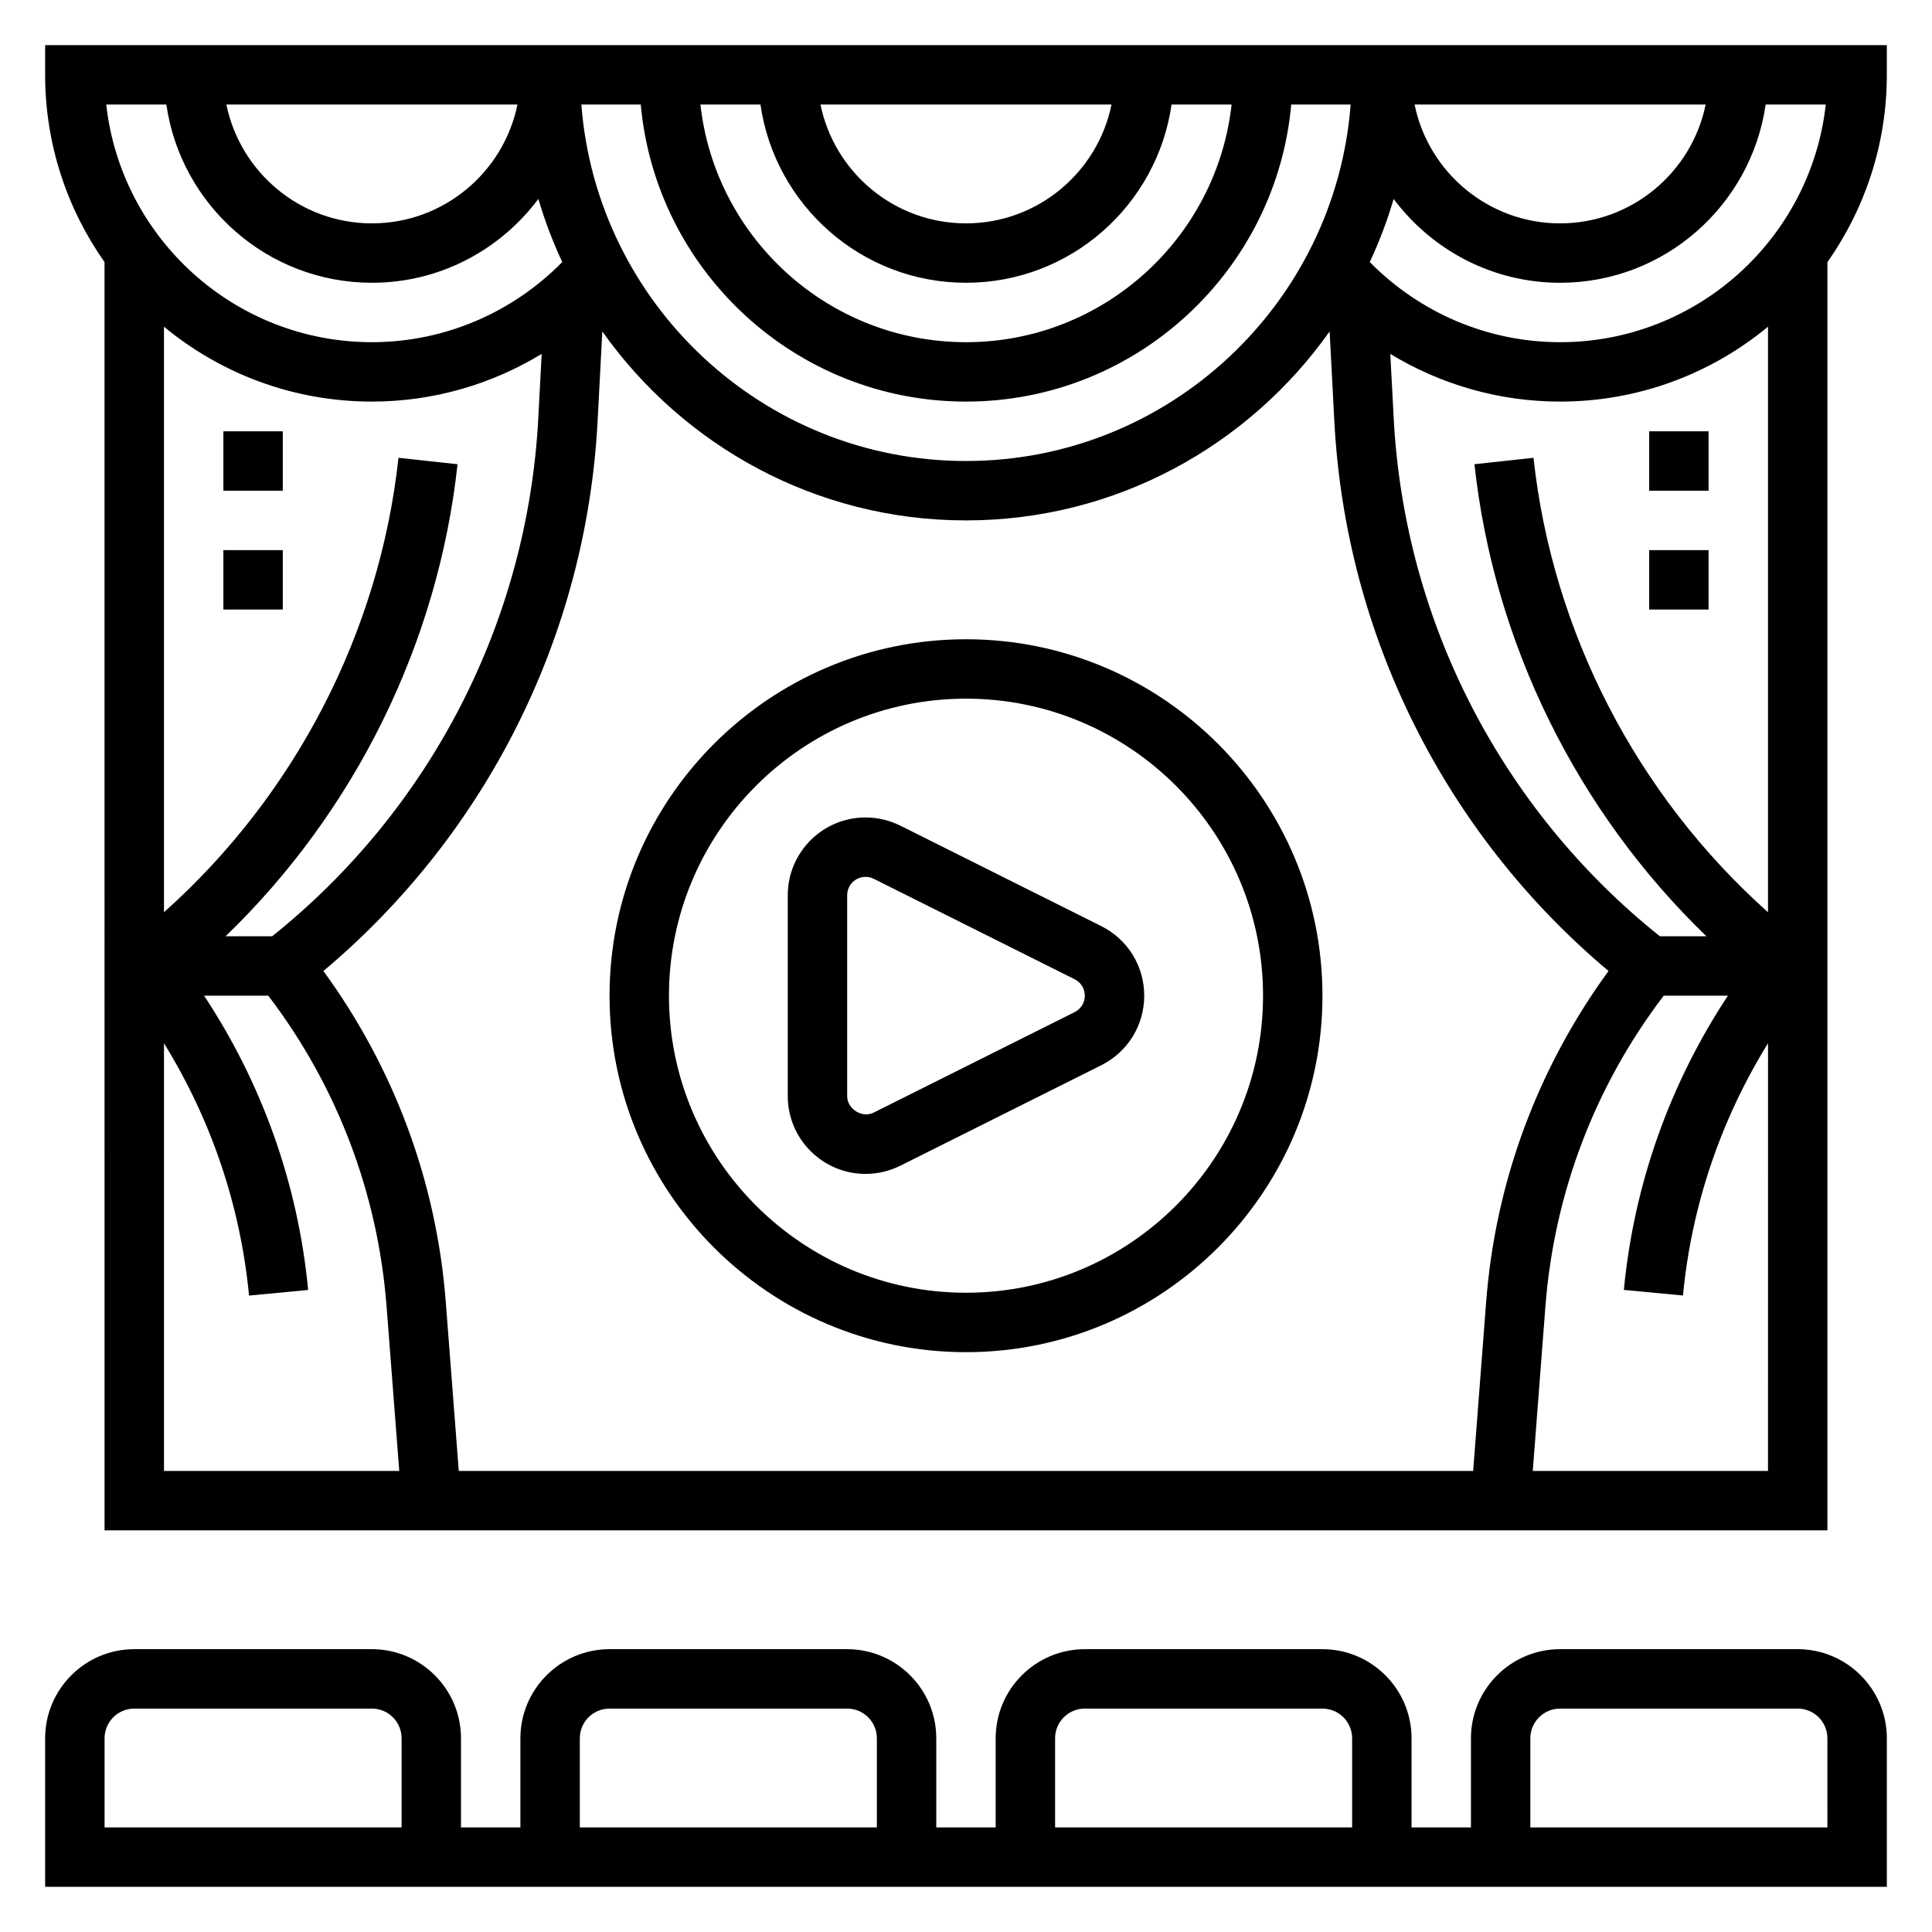
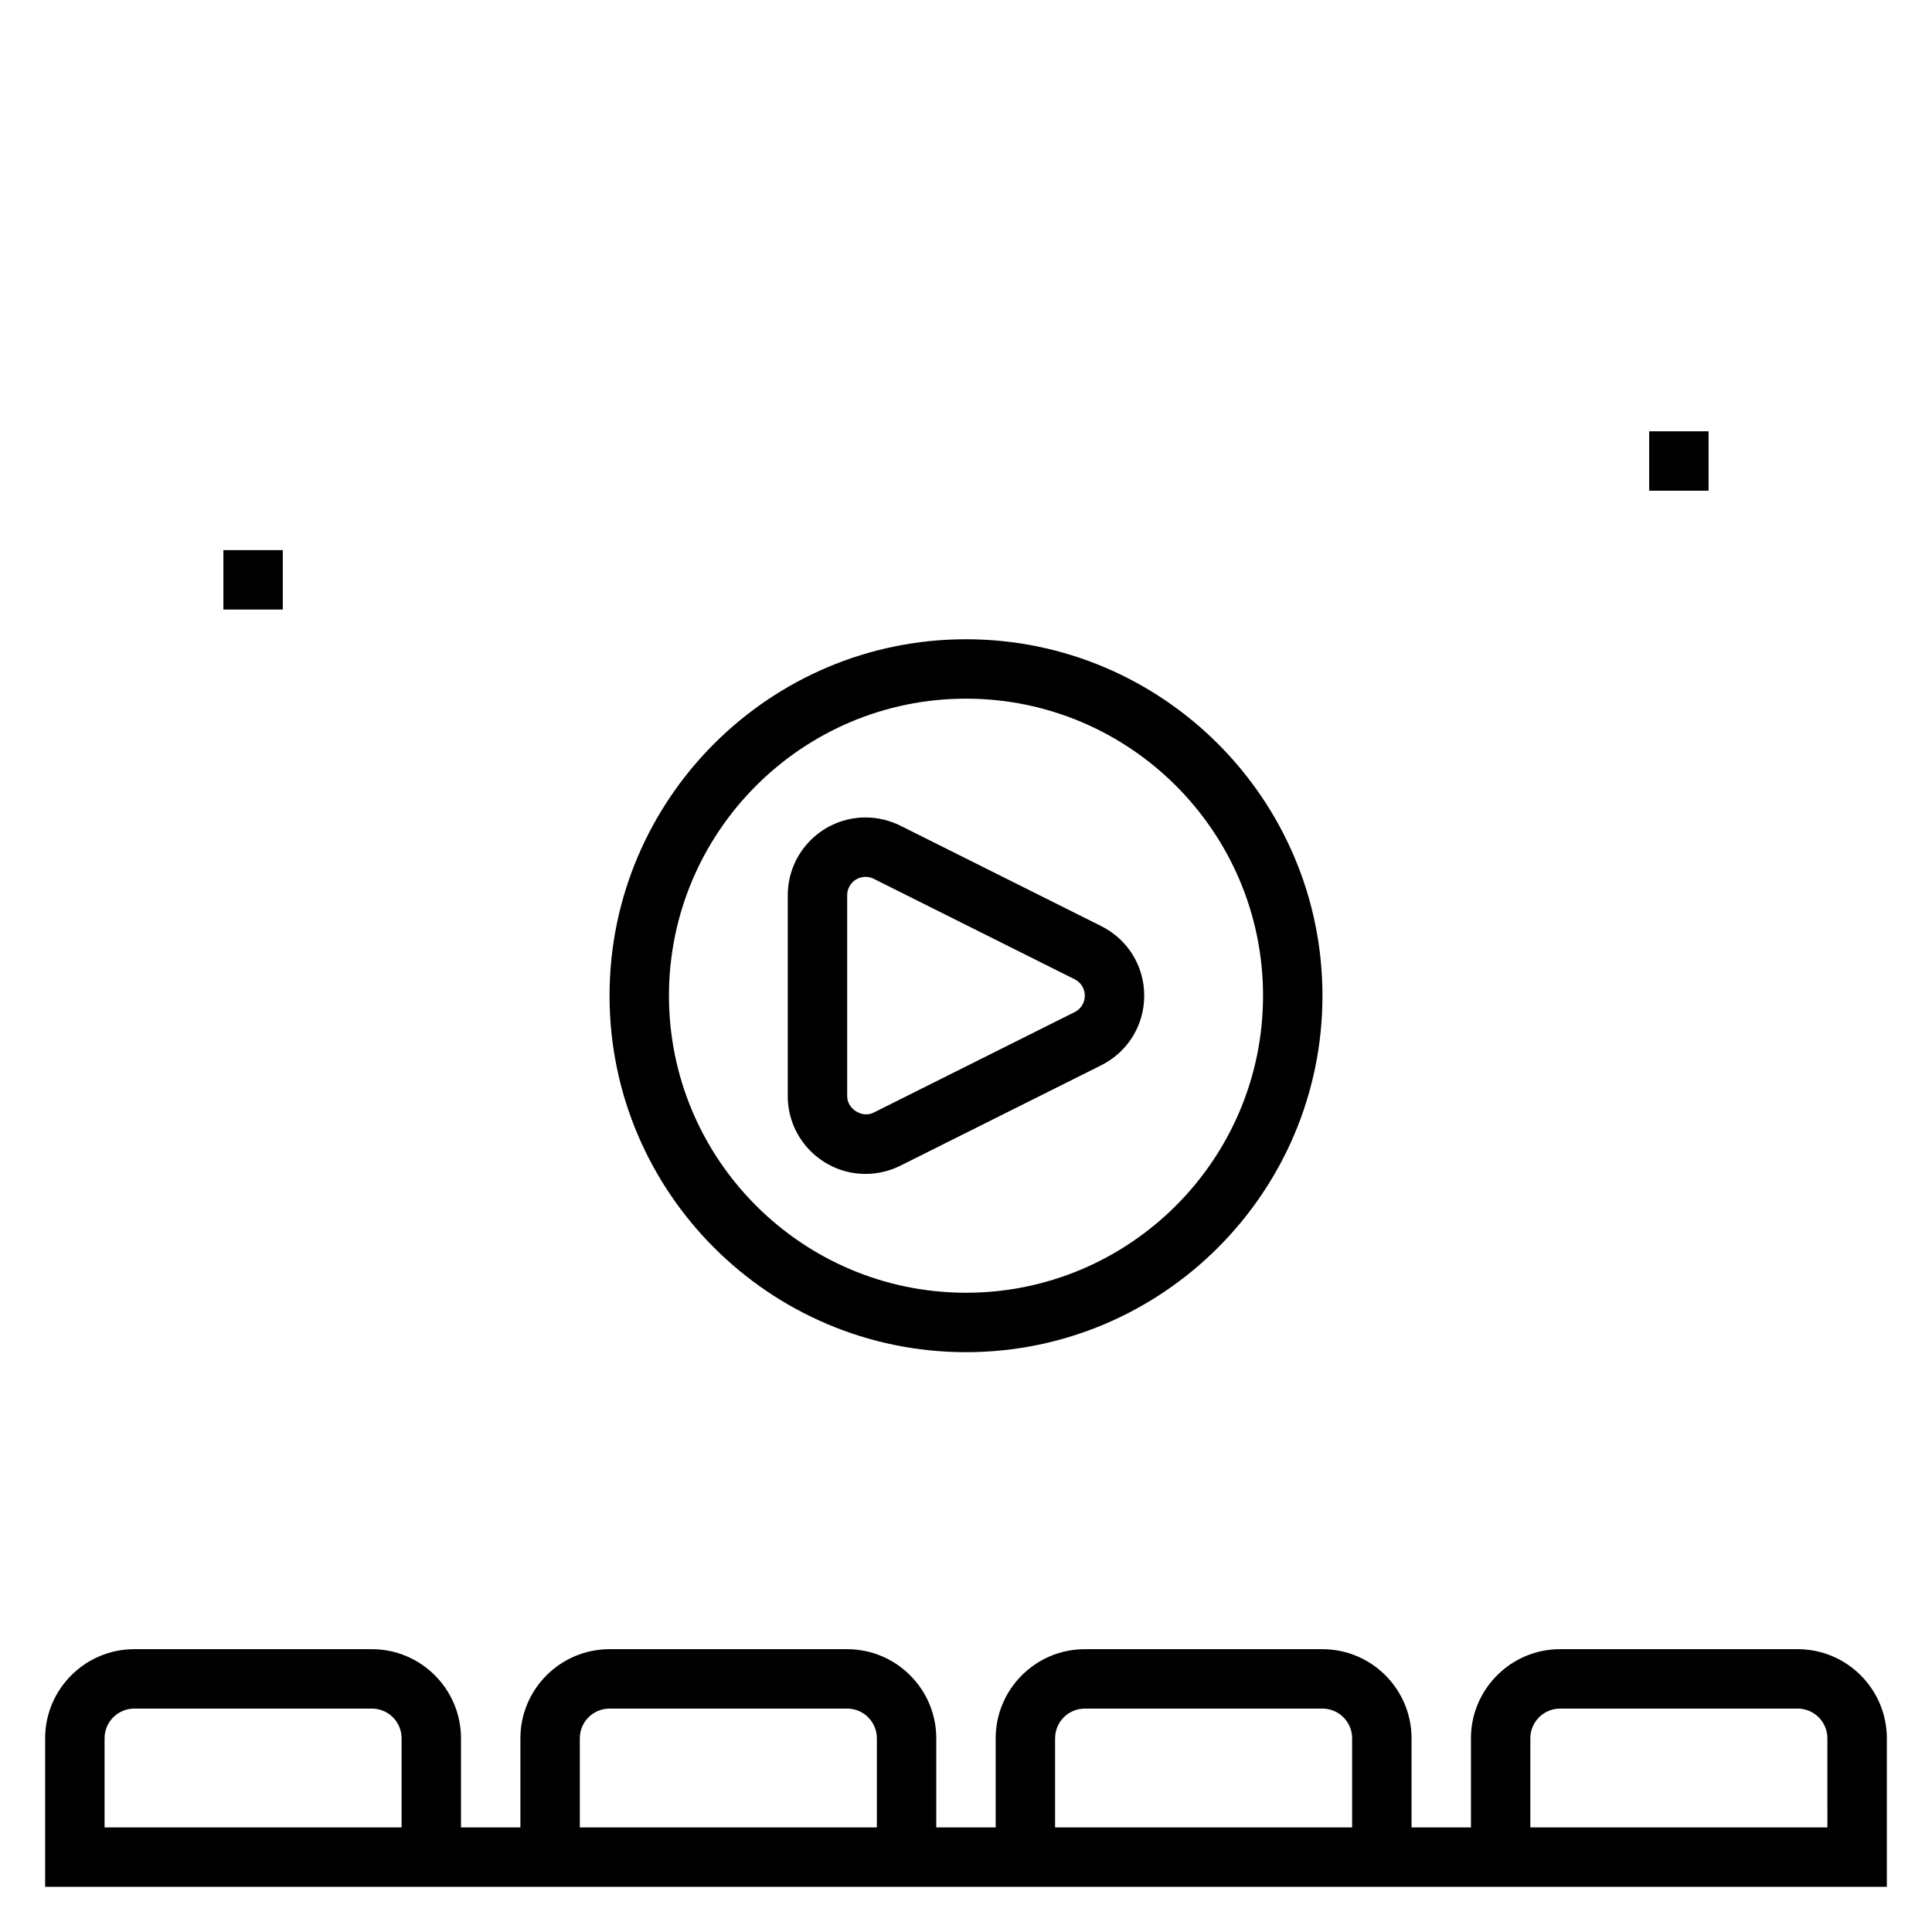
<svg xmlns="http://www.w3.org/2000/svg" fill="#000000" width="800px" height="800px" version="1.1" viewBox="144 144 512 512">
  <g>
    <path d="m400 313.41c-52.09 0-94.465 42.375-94.465 94.465s42.375 94.465 94.465 94.465 94.465-42.375 94.465-94.465c-0.004-52.09-42.379-94.465-94.465-94.465zm0 173.18c-43.406 0-78.719-35.312-78.719-78.719s35.312-78.719 78.719-78.719 78.719 35.312 78.719 78.719-35.312 78.719-78.719 78.719z" />
    <path d="m620.41 581.05h-62.977c-13.02 0-23.617 10.598-23.617 23.617v23.617h-15.742v-23.617c0-13.02-10.598-23.617-23.617-23.617h-62.977c-13.02 0-23.617 10.598-23.617 23.617v23.617h-15.742v-23.617c0-13.02-10.598-23.617-23.617-23.617h-62.977c-13.02 0-23.617 10.598-23.617 23.617v23.617h-15.742v-23.617c0-13.02-10.598-23.617-23.617-23.617h-62.973c-13.02 0-23.617 10.598-23.617 23.617v39.359h488.07v-39.359c0-13.02-10.598-23.617-23.617-23.617zm-369.98 47.234h-78.719v-23.617c0-4.344 3.527-7.871 7.871-7.871h62.977c4.344 0 7.871 3.527 7.871 7.871zm173.18-23.617c0-4.344 3.527-7.871 7.871-7.871h62.977c4.344 0 7.871 3.527 7.871 7.871v23.617h-78.719zm-125.95 0c0-4.344 3.527-7.871 7.871-7.871h62.977c4.344 0 7.871 3.527 7.871 7.871v23.617h-78.719zm330.62 23.617h-78.723v-23.617c0-4.344 3.527-7.871 7.871-7.871h62.977c4.344 0 7.871 3.527 7.871 7.871z" />
-     <path d="m155.96 155.96v7.871c0 18.469 5.856 35.559 15.742 49.633l0.004 336.1h456.58v-336.09c9.887-14.078 15.742-31.168 15.742-49.637v-7.871zm394.43 109.36-15.648 1.699c5.172 47.547 27.262 92.086 61.473 125.1h-12.344c-42.004-33.605-67.691-83.469-70.527-137.27l-0.898-17.059c13.414 8.164 28.922 12.637 44.988 12.637 20.914 0 40.125-7.453 55.105-19.844v155.17c-34.637-30.891-57.113-74.105-62.148-120.43zm-15.988 268.5h-268.82l-3.449-44.816c-2.457-31.867-13.699-61.984-32.426-87.68 43.273-36.352 69.668-88.977 72.66-145.65l1.25-23.844c21.41 30.246 56.59 50.082 96.375 50.082s74.965-19.836 96.371-50.082l1.25 23.844c2.984 56.672 29.379 109.3 72.66 145.65-18.734 25.695-29.977 55.805-32.426 87.68zm-284.8-268.5c-5.035 46.328-27.512 89.543-62.148 120.43v-155.17c14.98 12.391 34.188 19.844 55.105 19.844 16.066 0 31.574-4.473 44.988-12.633l-0.898 17.051c-2.832 53.812-28.527 103.67-70.523 137.28h-12.344c34.211-33.016 56.301-77.555 61.473-125.1zm150.4-46.383c27.703 0 50.633-20.57 54.473-47.23h15.91c-3.93 35.367-33.977 62.977-70.383 62.977s-66.457-27.605-70.383-62.977h15.91c3.84 26.66 26.77 47.23 54.473 47.23zm-38.566-47.23h77.129c-3.66 17.938-19.562 31.488-38.562 31.488-19.004 0-34.906-13.551-38.566-31.488zm38.566 78.719c45.09 0 82.199-34.652 86.191-78.719h15.742c-4.047 52.75-48.168 94.465-101.93 94.465s-97.891-41.715-101.94-94.465h15.742c3.996 44.066 41.102 78.719 86.195 78.719zm157.44-15.742c-19.074 0-37.148-7.731-50.438-21.238 2.504-5.375 4.644-10.949 6.32-16.727 10.062 13.457 26.066 22.219 44.117 22.219 27.703 0 50.633-20.57 54.473-47.23h15.934c-3.926 35.375-33.996 62.977-70.406 62.977zm-38.562-62.977h77.129c-3.66 17.938-19.562 31.488-38.566 31.488-19 0-34.902-13.551-38.562-31.488zm-237.75 0c-3.664 17.938-19.562 31.488-38.566 31.488s-34.906-13.551-38.566-31.488zm-93.043 0c3.844 26.66 26.773 47.23 54.477 47.23 18.051 0 34.055-8.762 44.113-22.223 1.684 5.785 3.816 11.352 6.328 16.734-13.293 13.504-31.367 21.234-50.441 21.234-36.406 0-66.48-27.598-70.406-62.977zm-0.629 248.77c12.484 20.215 20.254 42.98 22.539 66.863l15.664-1.488c-2.668-28.027-12.184-54.668-27.574-77.984h17.012c18.215 23.906 29.031 52.301 31.348 82.348l3.359 43.605h-62.348zm362.74 113.34 3.352-43.602c2.316-30.051 13.133-58.445 31.352-82.352h17.012c-15.391 23.316-24.898 49.949-27.574 77.973l15.664 1.488c2.281-23.875 10.051-46.641 22.539-66.855l-0.004 113.35z" />
    <path d="m435.84 389.43-53.246-26.625c-2.844-1.414-6.039-2.172-9.219-2.172-11.359 0-20.609 9.242-20.609 20.609v53.246c0 11.359 9.25 20.609 20.609 20.609 3.18 0 6.375-0.754 9.219-2.172l53.254-26.625c7.016-3.516 11.383-10.586 11.383-18.434 0-7.856-4.367-14.926-11.391-18.438zm-7.047 22.789-53.246 26.625c-3.031 1.559-7.035-0.922-7.035-4.356v-53.246c0-2.684 2.18-4.863 4.863-4.863 0.754 0 1.504 0.172 2.172 0.512l53.246 26.625c1.664 0.832 2.695 2.492 2.695 4.352 0 1.848-1.031 3.519-2.695 4.352z" />
    <path d="m581.05 258.3h15.742v15.742h-15.742z" />
-     <path d="m581.05 289.79h15.742v15.742h-15.742z" />
-     <path d="m203.2 258.3h15.742v15.742h-15.742z" />
    <path d="m203.2 289.79h15.742v15.742h-15.742z" />
  </g>
</svg>